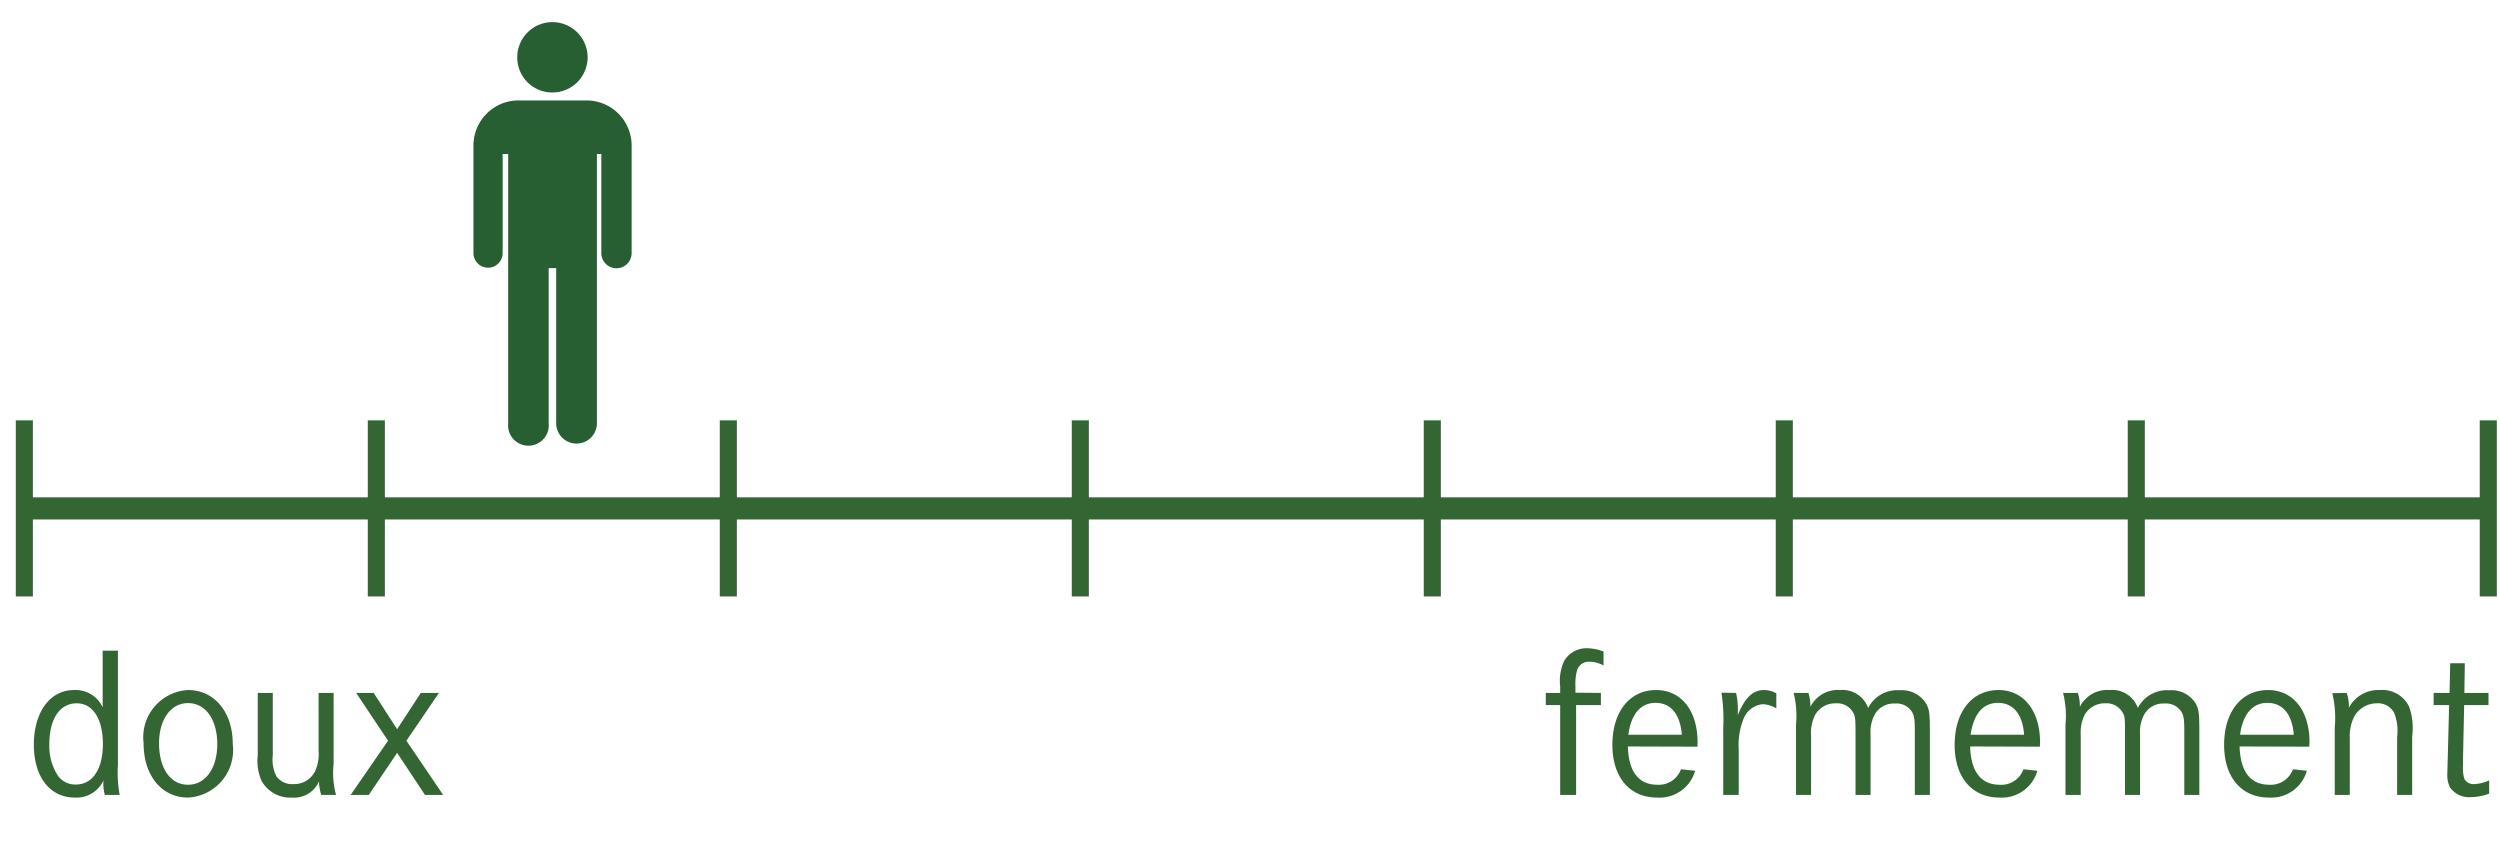
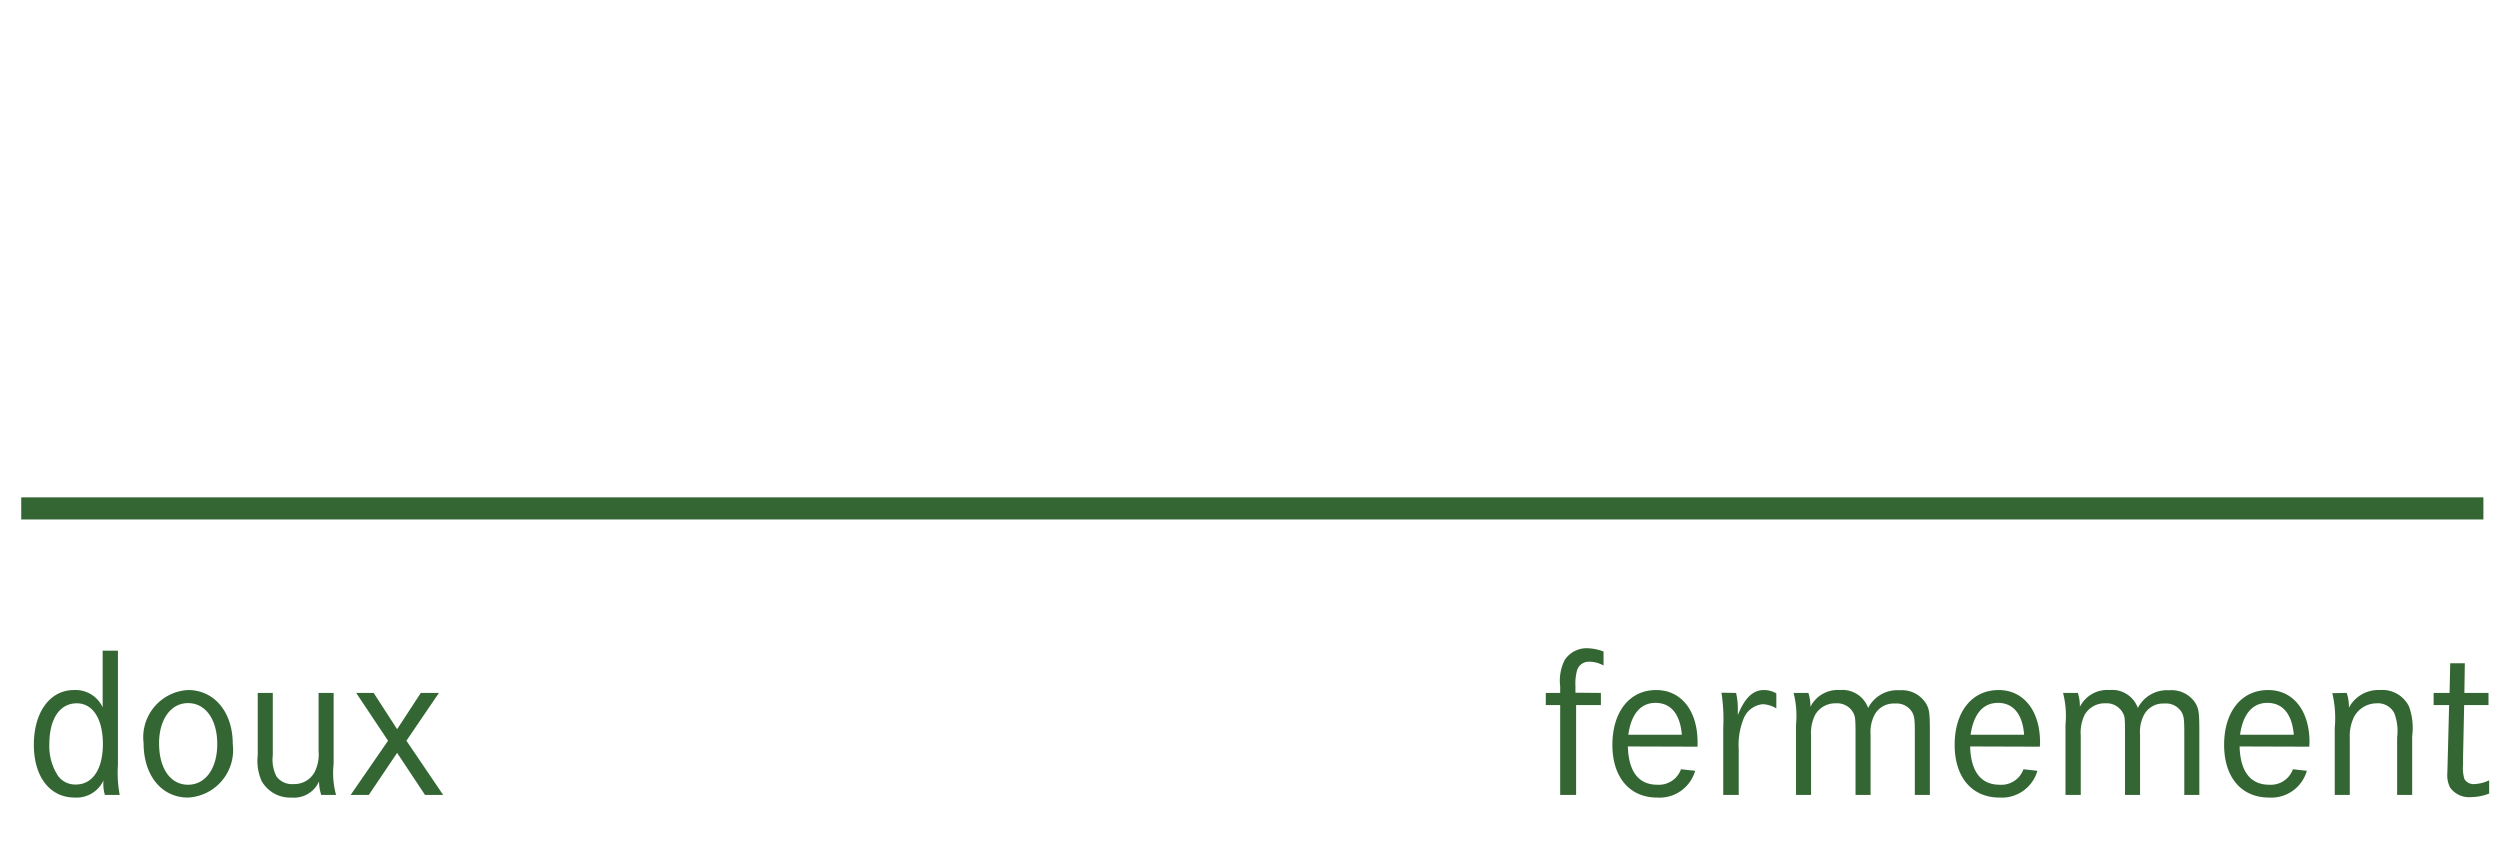
<svg xmlns="http://www.w3.org/2000/svg" viewBox="0 0 113 38">
  <defs>
    <style>.a{fill:#363}.c{fill:none;stroke:#363;stroke-width:.772px}.d{fill:#285f32}</style>
  </defs>
-   <path class="a" d="M5.33 34.57a5.58 5.58 0 00.08 1.36h-.67a1.78 1.78 0 01-.07-.5 1 1 0 01.01-.16 1.34 1.34 0 01-1.3.78c-1.12 0-1.85-.93-1.85-2.39 0-1.47.73-2.47 1.81-2.47a1.35 1.35 0 011.3.78v-2.56h.69zm-3.1-.93a2.44 2.44 0 00.4 1.44.96.96 0 00.8.38c.76 0 1.22-.7 1.22-1.83 0-1.13-.45-1.84-1.18-1.84-.77 0-1.24.7-1.24 1.85zM10.52 33.63a2.15 2.15 0 01-2.02 2.42c-1.2 0-2.01-1-2.01-2.46a2.14 2.14 0 012.01-2.4c1.19 0 2.02 1 2.02 2.43zm-3.33-.03c0 1.13.51 1.87 1.31 1.87.79 0 1.32-.74 1.32-1.84 0-1.11-.53-1.85-1.32-1.85-.78 0-1.31.74-1.31 1.82zM12.33 31.32v2.82a1.66 1.66 0 00.17.96.87.87 0 00.77.34 1.04 1.04 0 00.95-.54 1.8 1.8 0 00.18-.96v-2.62h.68v3.21a3.71 3.71 0 00.11 1.4h-.67a2.02 2.02 0 01-.1-.61 1.23 1.23 0 01-1.23.73 1.48 1.48 0 01-1.36-.74 2.22 2.22 0 01-.18-1.17v-2.82zM16.89 31.32l1.06 1.64 1.07-1.64h.82l-1.47 2.16 1.66 2.45h-.82l-1.26-1.9-1.28 1.9h-.82l1.69-2.45-1.44-2.16zM72.36 31.32v.55h-1.12v4.06h-.72v-4.06h-.65v-.55h.65v-.3a2.08 2.08 0 01.2-1.18 1.18 1.18 0 011.03-.54 2.15 2.15 0 01.73.15v.63a1.35 1.35 0 00-.65-.17.55.55 0 00-.55.4 2.28 2.28 0 00-.07.7v.3zM73.58 33.74c.03 1.13.48 1.73 1.33 1.73a1.06 1.06 0 001.07-.7l.64.07a1.67 1.67 0 01-1.72 1.21c-1.24 0-2.02-.92-2.02-2.38 0-1.5.78-2.48 1.98-2.48 1.13 0 1.87.93 1.87 2.36v.2zm2.44-.53c-.08-.94-.5-1.44-1.19-1.44-.67 0-1.1.5-1.23 1.44zM78.47 31.32a3.07 3.07 0 01.08.7v.3c.32-.79.69-1.13 1.18-1.13a1.12 1.12 0 01.56.15v.68a1.3 1.3 0 00-.62-.19 1.04 1.04 0 00-.88.71 3.14 3.14 0 00-.2 1.33v2.06h-.7v-3.02a7.92 7.92 0 00-.08-1.6zM81.74 31.32a2 2 0 01.09.63 1.38 1.38 0 011.34-.76 1.23 1.23 0 011.27.81 1.48 1.48 0 011.43-.8 1.28 1.28 0 011.18.59c.16.27.18.44.18 1.32v2.82h-.68v-2.82c0-.6-.02-.76-.14-.95a.82.82 0 00-.76-.36.98.98 0 00-.92.51 1.69 1.69 0 00-.18.9v2.72h-.68v-2.71c0-.71-.01-.83-.1-1a.83.83 0 00-.79-.43 1.04 1.04 0 00-.94.53 1.85 1.85 0 00-.18.93v2.68h-.68v-3.18a4.18 4.18 0 00-.11-1.43zM89.05 33.74c.03 1.13.49 1.73 1.33 1.73a1.06 1.06 0 001.08-.7l.63.07a1.67 1.67 0 01-1.71 1.21c-1.25 0-2.03-.92-2.03-2.38 0-1.5.78-2.48 1.99-2.48 1.12 0 1.87.93 1.87 2.36a1.76 1.76 0 01-.01.2zm2.44-.53c-.07-.94-.5-1.44-1.18-1.44-.68 0-1.1.5-1.24 1.44zM93.92 31.32a2 2 0 01.09.63 1.38 1.38 0 011.34-.76 1.23 1.23 0 011.28.81 1.48 1.48 0 011.42-.8 1.28 1.28 0 011.19.59c.15.27.17.44.17 1.32v2.82h-.68v-2.82c0-.6-.02-.76-.14-.95a.82.82 0 00-.76-.36.98.98 0 00-.92.51 1.69 1.69 0 00-.18.9v2.72h-.68v-2.71c0-.71 0-.83-.1-1a.83.83 0 00-.78-.43 1.04 1.04 0 00-.95.53 1.85 1.85 0 00-.17.93v2.68h-.69v-3.18a4.18 4.18 0 00-.11-1.43zM101.23 33.74c.03 1.13.49 1.73 1.34 1.73a1.06 1.06 0 001.07-.7l.63.07a1.67 1.67 0 01-1.71 1.21c-1.25 0-2.03-.92-2.03-2.38 0-1.5.78-2.48 1.99-2.48 1.13 0 1.87.93 1.87 2.36l-.01.2zm2.45-.53c-.08-.94-.5-1.44-1.2-1.44-.66 0-1.1.5-1.23 1.44zM106.07 31.32a1.88 1.88 0 01.1.67 1.5 1.5 0 011.4-.8 1.34 1.34 0 011.32.75 2.85 2.85 0 01.14 1.34v2.65h-.68v-2.6a2.27 2.27 0 00-.13-1.1.83.83 0 00-.8-.44 1.17 1.17 0 00-1 .58 1.96 1.96 0 00-.21.98v2.58h-.68V32.9a4.87 4.87 0 00-.11-1.57zM112.48 31.32v.55h-1.1l-.05 2.34v.35a1.79 1.79 0 00.06.65.48.48 0 00.46.23 1.7 1.7 0 00.66-.17v.6a2.36 2.36 0 01-.82.16 1.05 1.05 0 01-.95-.44 1.27 1.27 0 01-.12-.66l.01-.38.01-.36.06-2.32h-.7v-.55h.72l.03-1.34h.66l-.02 1.34z" />
+   <path class="a" d="M5.33 34.57a5.58 5.58 0 00.08 1.36h-.67a1.78 1.78 0 01-.07-.5 1 1 0 01.01-.16 1.34 1.34 0 01-1.3.78c-1.12 0-1.85-.93-1.85-2.39 0-1.47.73-2.47 1.81-2.47a1.35 1.35 0 011.3.78v-2.56h.69zm-3.1-.93a2.44 2.44 0 00.4 1.44.96.96 0 00.8.38c.76 0 1.22-.7 1.22-1.83 0-1.13-.45-1.84-1.18-1.84-.77 0-1.24.7-1.24 1.85zM10.52 33.63a2.15 2.15 0 01-2.02 2.42c-1.2 0-2.01-1-2.01-2.46a2.14 2.14 0 012.01-2.4c1.19 0 2.02 1 2.02 2.43zm-3.33-.03c0 1.13.51 1.87 1.31 1.87.79 0 1.32-.74 1.32-1.84 0-1.11-.53-1.85-1.32-1.85-.78 0-1.31.74-1.31 1.82M12.33 31.32v2.82a1.66 1.66 0 00.17.96.87.87 0 00.77.34 1.04 1.04 0 00.95-.54 1.8 1.8 0 00.18-.96v-2.62h.68v3.21a3.71 3.71 0 00.11 1.4h-.67a2.02 2.02 0 01-.1-.61 1.23 1.23 0 01-1.23.73 1.48 1.48 0 01-1.36-.74 2.22 2.22 0 01-.18-1.17v-2.82zM16.89 31.32l1.06 1.64 1.07-1.64h.82l-1.47 2.16 1.66 2.45h-.82l-1.26-1.9-1.28 1.9h-.82l1.69-2.45-1.44-2.16zM72.36 31.32v.55h-1.12v4.06h-.72v-4.06h-.65v-.55h.65v-.3a2.08 2.08 0 01.2-1.18 1.18 1.18 0 011.03-.54 2.15 2.15 0 01.73.15v.63a1.35 1.35 0 00-.65-.17.55.55 0 00-.55.4 2.28 2.28 0 00-.07.7v.3zM73.58 33.74c.03 1.13.48 1.73 1.33 1.73a1.06 1.06 0 001.07-.7l.64.07a1.67 1.67 0 01-1.72 1.21c-1.24 0-2.02-.92-2.02-2.38 0-1.5.78-2.48 1.98-2.48 1.13 0 1.87.93 1.87 2.36v.2zm2.44-.53c-.08-.94-.5-1.44-1.19-1.44-.67 0-1.1.5-1.23 1.44zM78.47 31.32a3.07 3.07 0 01.08.7v.3c.32-.79.69-1.13 1.18-1.13a1.12 1.12 0 01.56.15v.68a1.3 1.3 0 00-.62-.19 1.04 1.04 0 00-.88.71 3.14 3.14 0 00-.2 1.33v2.06h-.7v-3.02a7.92 7.92 0 00-.08-1.6zM81.74 31.32a2 2 0 01.09.63 1.38 1.38 0 011.34-.76 1.23 1.23 0 011.27.81 1.48 1.48 0 011.43-.8 1.28 1.28 0 011.18.59c.16.27.18.44.18 1.32v2.82h-.68v-2.82c0-.6-.02-.76-.14-.95a.82.82 0 00-.76-.36.98.98 0 00-.92.51 1.69 1.69 0 00-.18.9v2.72h-.68v-2.71c0-.71-.01-.83-.1-1a.83.83 0 00-.79-.43 1.04 1.04 0 00-.94.53 1.85 1.85 0 00-.18.93v2.68h-.68v-3.18a4.18 4.18 0 00-.11-1.43zM89.05 33.74c.03 1.13.49 1.73 1.33 1.73a1.06 1.06 0 001.08-.7l.63.07a1.67 1.67 0 01-1.71 1.21c-1.25 0-2.03-.92-2.03-2.38 0-1.5.78-2.48 1.99-2.48 1.12 0 1.87.93 1.87 2.36a1.76 1.76 0 01-.01.2zm2.44-.53c-.07-.94-.5-1.44-1.18-1.44-.68 0-1.1.5-1.24 1.44zM93.92 31.32a2 2 0 01.09.63 1.38 1.38 0 011.34-.76 1.23 1.23 0 011.28.81 1.48 1.48 0 011.42-.8 1.28 1.28 0 011.19.59c.15.27.17.44.17 1.32v2.82h-.68v-2.82c0-.6-.02-.76-.14-.95a.82.82 0 00-.76-.36.98.98 0 00-.92.51 1.69 1.69 0 00-.18.9v2.72h-.68v-2.71c0-.71 0-.83-.1-1a.83.83 0 00-.78-.43 1.04 1.04 0 00-.95.53 1.85 1.85 0 00-.17.93v2.68h-.69v-3.18a4.18 4.18 0 00-.11-1.43zM101.23 33.74c.03 1.13.49 1.73 1.34 1.73a1.06 1.06 0 001.07-.7l.63.07a1.67 1.67 0 01-1.71 1.21c-1.25 0-2.03-.92-2.03-2.38 0-1.5.78-2.48 1.99-2.48 1.13 0 1.87.93 1.87 2.36l-.01.2zm2.45-.53c-.08-.94-.5-1.44-1.2-1.44-.66 0-1.1.5-1.23 1.44zM106.07 31.32a1.88 1.88 0 01.1.67 1.5 1.5 0 011.4-.8 1.34 1.34 0 011.32.75 2.85 2.85 0 01.14 1.34v2.65h-.68v-2.6a2.27 2.27 0 00-.13-1.1.83.83 0 00-.8-.44 1.17 1.17 0 00-1 .58 1.96 1.96 0 00-.21.98v2.58h-.68V32.9a4.87 4.87 0 00-.11-1.57zM112.48 31.32v.55h-1.1l-.05 2.34v.35a1.79 1.79 0 00.06.65.48.48 0 00.46.23 1.7 1.7 0 00.66-.17v.6a2.36 2.36 0 01-.82.16 1.05 1.05 0 01-.95-.44 1.27 1.27 0 01-.12-.66l.01-.38.01-.36.06-2.32h-.7v-.55h.72l.03-1.34h.66l-.02 1.34z" />
  <path fill="none" stroke="#363" d="M.96 22.98h111.29" />
-   <path class="c" d="M112.47 26.96V19M1.1 19v7.96M17.01 26.96V19M32.92 26.96V19M48.83 26.96V19M64.74 26.96V19M96.56 26.96V19M80.65 26.96V19" />
-   <path class="d" d="M24.96 4.18a1.59 1.59 0 10-1.58-1.6 1.58 1.58 0 001.58 1.6zM26.56 4.54h-3.19A2.04 2.04 0 0021.4 6.6v4.84a.66.66 0 101.32 0V6.96h.25v12.17a.92.92 0 101.83 0v-7.01h.34v7.01a.92.92 0 101.84 0V6.96h.2v4.48a.68.68 0 101.37 0V6.6a2.04 2.04 0 00-1.98-2.06z" />
</svg>